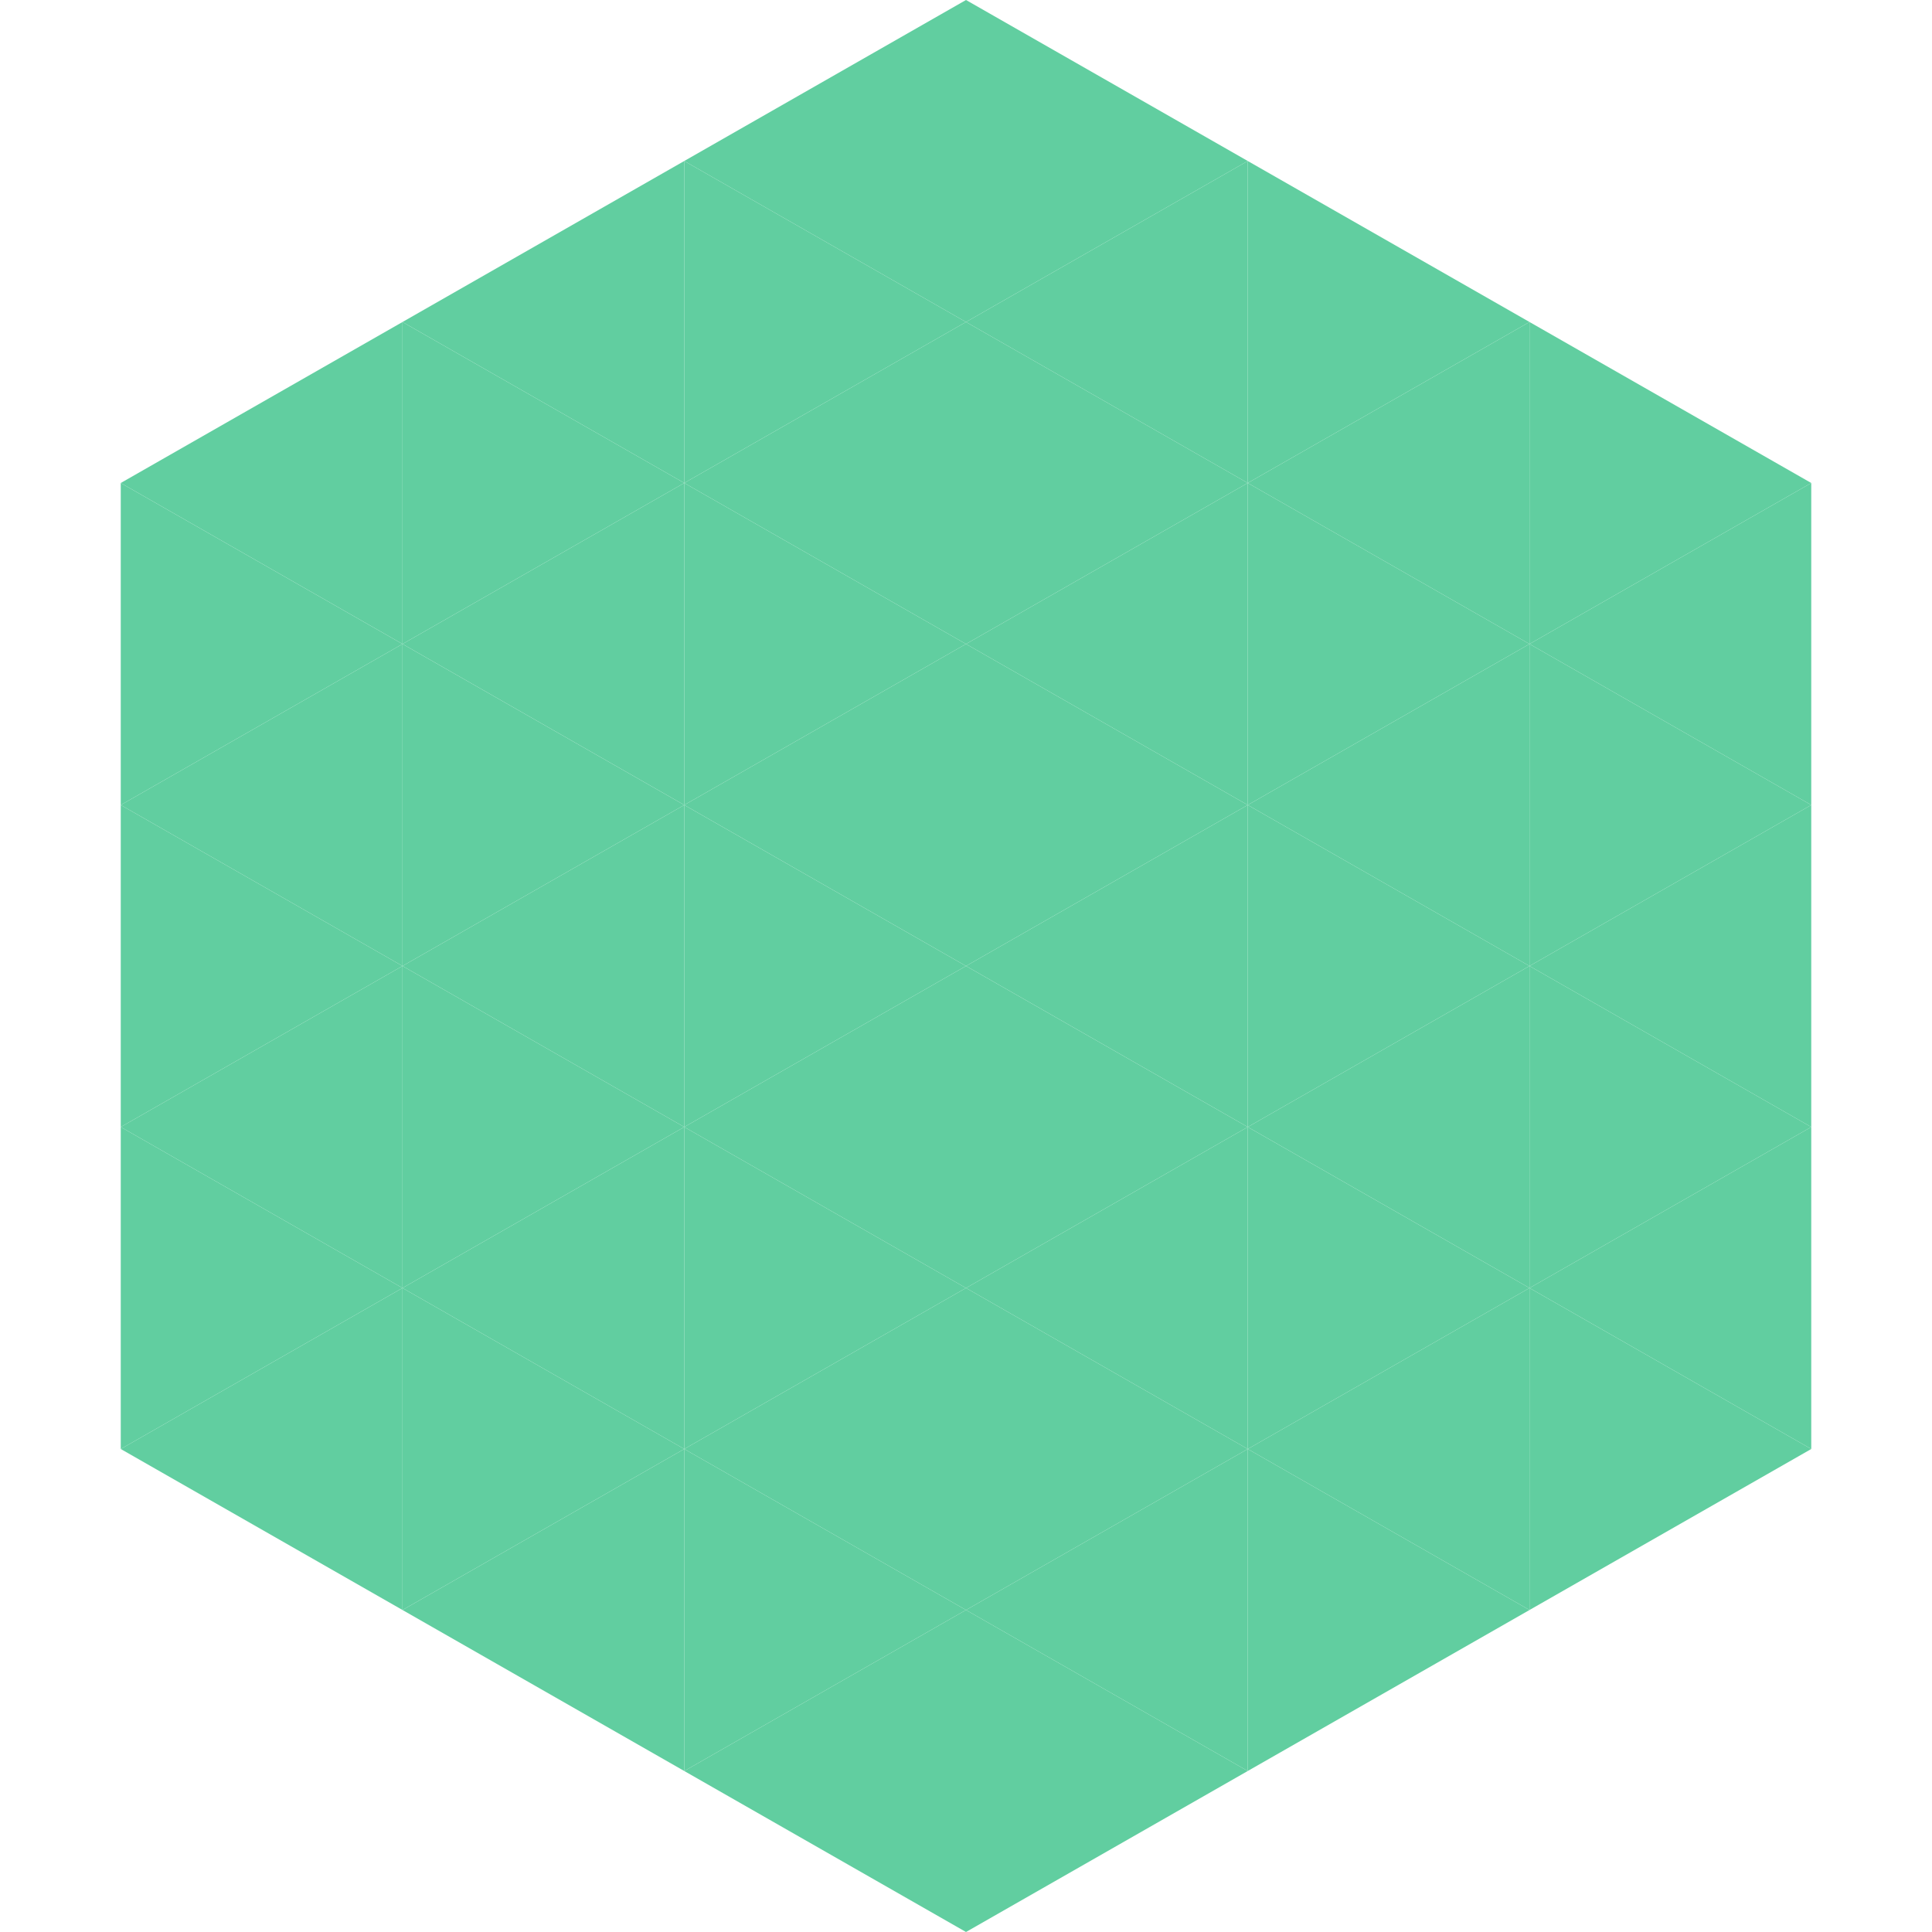
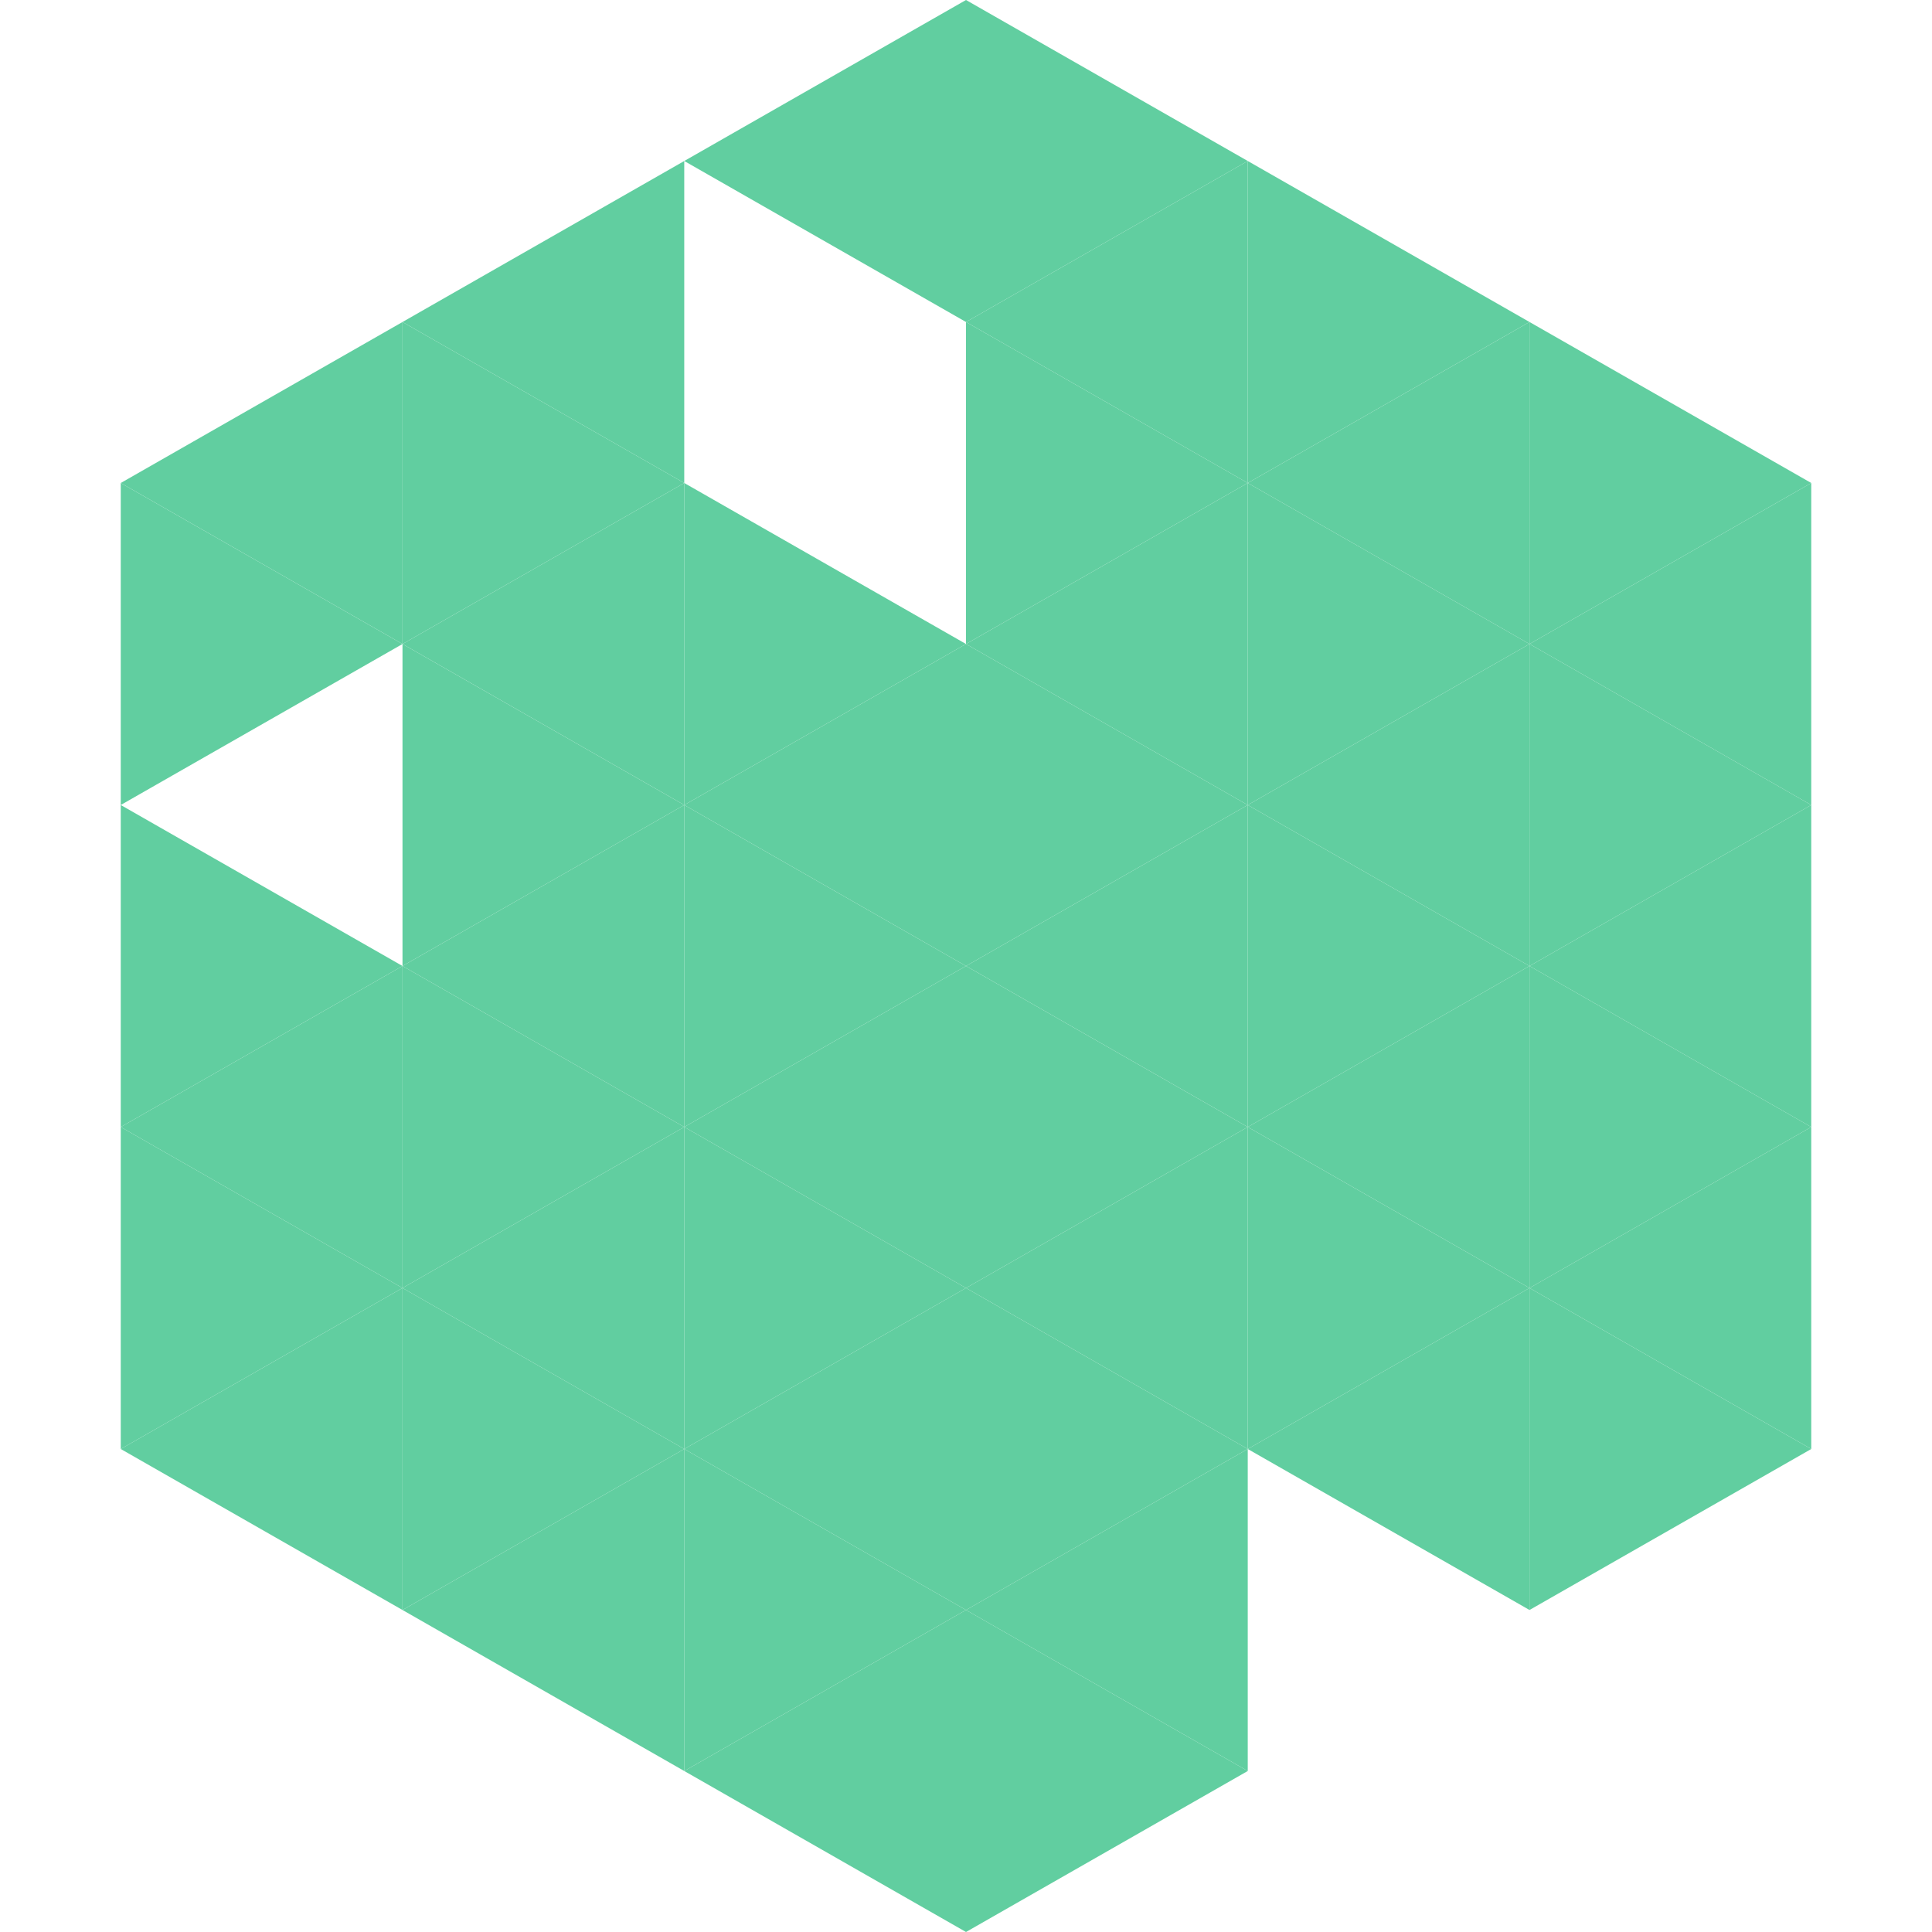
<svg xmlns="http://www.w3.org/2000/svg" width="240" height="240">
  <polygon points="50,40 15,60 50,80" style="fill:rgb(97,206,160)" />
  <polygon points="190,40 225,60 190,80" style="fill:rgb(97,206,160)" />
  <polygon points="15,60 50,80 15,100" style="fill:rgb(97,206,160)" />
  <polygon points="225,60 190,80 225,100" style="fill:rgb(97,206,160)" />
-   <polygon points="50,80 15,100 50,120" style="fill:rgb(97,206,160)" />
  <polygon points="190,80 225,100 190,120" style="fill:rgb(97,206,160)" />
  <polygon points="15,100 50,120 15,140" style="fill:rgb(97,206,160)" />
  <polygon points="225,100 190,120 225,140" style="fill:rgb(97,206,160)" />
  <polygon points="50,120 15,140 50,160" style="fill:rgb(97,206,160)" />
  <polygon points="190,120 225,140 190,160" style="fill:rgb(97,206,160)" />
  <polygon points="15,140 50,160 15,180" style="fill:rgb(97,206,160)" />
  <polygon points="225,140 190,160 225,180" style="fill:rgb(97,206,160)" />
  <polygon points="50,160 15,180 50,200" style="fill:rgb(97,206,160)" />
  <polygon points="190,160 225,180 190,200" style="fill:rgb(97,206,160)" />
  <polygon points="15,180 50,200 15,220" style="fill:rgb(255,255,255); fill-opacity:0" />
  <polygon points="225,180 190,200 225,220" style="fill:rgb(255,255,255); fill-opacity:0" />
  <polygon points="50,0 85,20 50,40" style="fill:rgb(255,255,255); fill-opacity:0" />
  <polygon points="190,0 155,20 190,40" style="fill:rgb(255,255,255); fill-opacity:0" />
  <polygon points="85,20 50,40 85,60" style="fill:rgb(97,206,160)" />
  <polygon points="155,20 190,40 155,60" style="fill:rgb(97,206,160)" />
  <polygon points="50,40 85,60 50,80" style="fill:rgb(97,206,160)" />
  <polygon points="190,40 155,60 190,80" style="fill:rgb(97,206,160)" />
  <polygon points="85,60 50,80 85,100" style="fill:rgb(97,206,160)" />
  <polygon points="155,60 190,80 155,100" style="fill:rgb(97,206,160)" />
  <polygon points="50,80 85,100 50,120" style="fill:rgb(97,206,160)" />
  <polygon points="190,80 155,100 190,120" style="fill:rgb(97,206,160)" />
  <polygon points="85,100 50,120 85,140" style="fill:rgb(97,206,160)" />
  <polygon points="155,100 190,120 155,140" style="fill:rgb(97,206,160)" />
  <polygon points="50,120 85,140 50,160" style="fill:rgb(97,206,160)" />
  <polygon points="190,120 155,140 190,160" style="fill:rgb(97,206,160)" />
  <polygon points="85,140 50,160 85,180" style="fill:rgb(97,206,160)" />
  <polygon points="155,140 190,160 155,180" style="fill:rgb(97,206,160)" />
  <polygon points="50,160 85,180 50,200" style="fill:rgb(97,206,160)" />
  <polygon points="190,160 155,180 190,200" style="fill:rgb(97,206,160)" />
  <polygon points="85,180 50,200 85,220" style="fill:rgb(97,206,160)" />
-   <polygon points="155,180 190,200 155,220" style="fill:rgb(97,206,160)" />
  <polygon points="120,0 85,20 120,40" style="fill:rgb(97,206,160)" />
  <polygon points="120,0 155,20 120,40" style="fill:rgb(97,206,160)" />
-   <polygon points="85,20 120,40 85,60" style="fill:rgb(97,206,160)" />
  <polygon points="155,20 120,40 155,60" style="fill:rgb(97,206,160)" />
-   <polygon points="120,40 85,60 120,80" style="fill:rgb(97,206,160)" />
  <polygon points="120,40 155,60 120,80" style="fill:rgb(97,206,160)" />
  <polygon points="85,60 120,80 85,100" style="fill:rgb(97,206,160)" />
  <polygon points="155,60 120,80 155,100" style="fill:rgb(97,206,160)" />
  <polygon points="120,80 85,100 120,120" style="fill:rgb(97,206,160)" />
  <polygon points="120,80 155,100 120,120" style="fill:rgb(97,206,160)" />
  <polygon points="85,100 120,120 85,140" style="fill:rgb(97,206,160)" />
  <polygon points="155,100 120,120 155,140" style="fill:rgb(97,206,160)" />
  <polygon points="120,120 85,140 120,160" style="fill:rgb(97,206,160)" />
  <polygon points="120,120 155,140 120,160" style="fill:rgb(97,206,160)" />
  <polygon points="85,140 120,160 85,180" style="fill:rgb(97,206,160)" />
  <polygon points="155,140 120,160 155,180" style="fill:rgb(97,206,160)" />
  <polygon points="120,160 85,180 120,200" style="fill:rgb(97,206,160)" />
  <polygon points="120,160 155,180 120,200" style="fill:rgb(97,206,160)" />
  <polygon points="85,180 120,200 85,220" style="fill:rgb(97,206,160)" />
  <polygon points="155,180 120,200 155,220" style="fill:rgb(97,206,160)" />
  <polygon points="120,200 85,220 120,240" style="fill:rgb(97,206,160)" />
  <polygon points="120,200 155,220 120,240" style="fill:rgb(97,206,160)" />
-   <polygon points="85,220 120,240 85,260" style="fill:rgb(255,255,255); fill-opacity:0" />
  <polygon points="155,220 120,240 155,260" style="fill:rgb(255,255,255); fill-opacity:0" />
</svg>